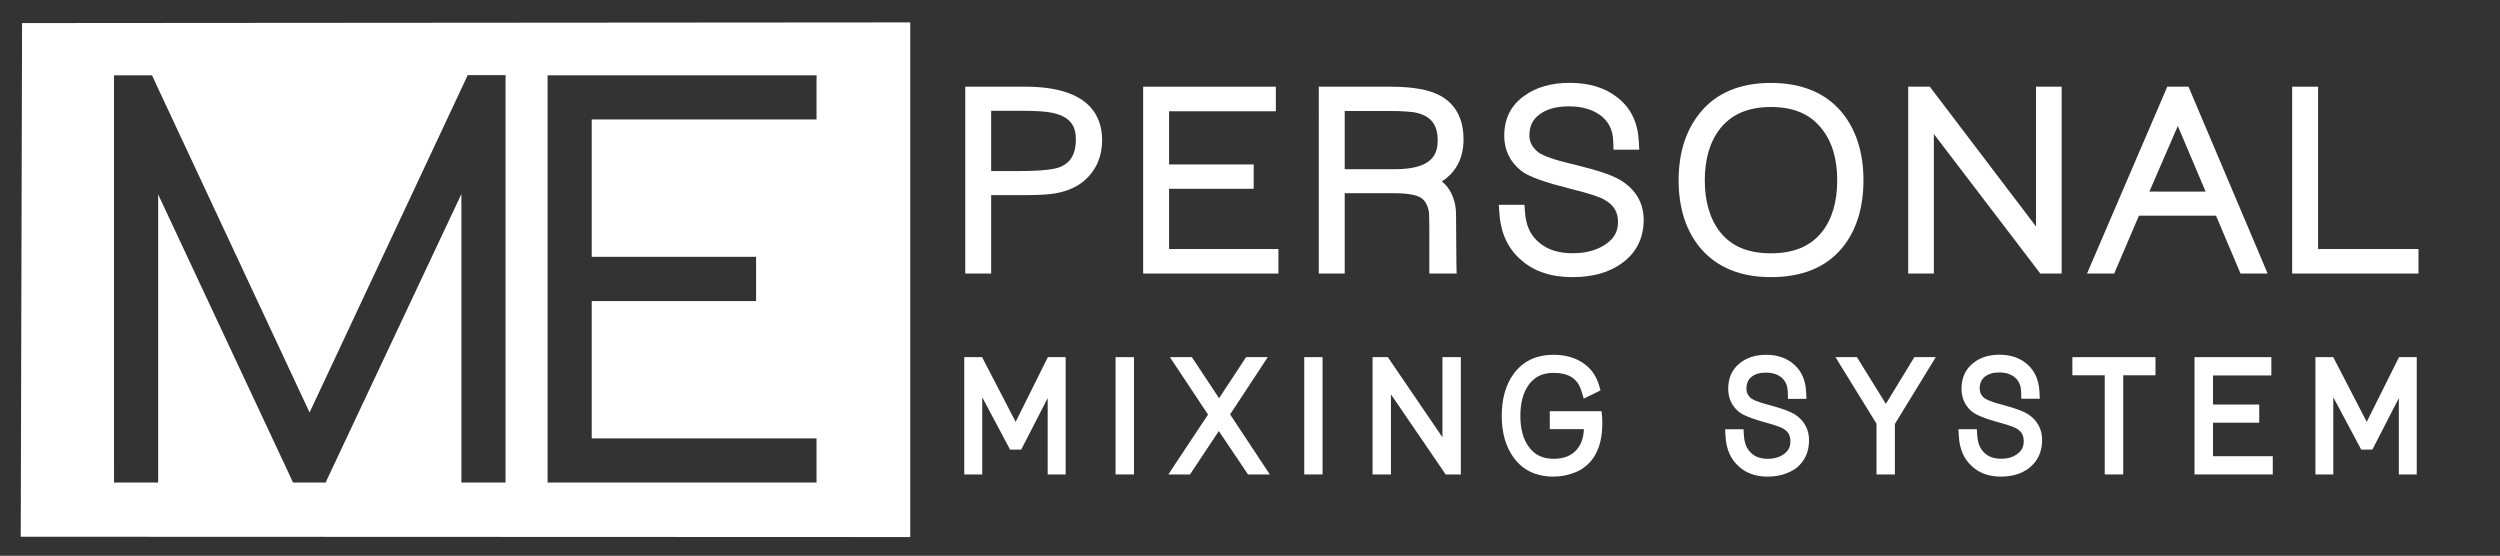
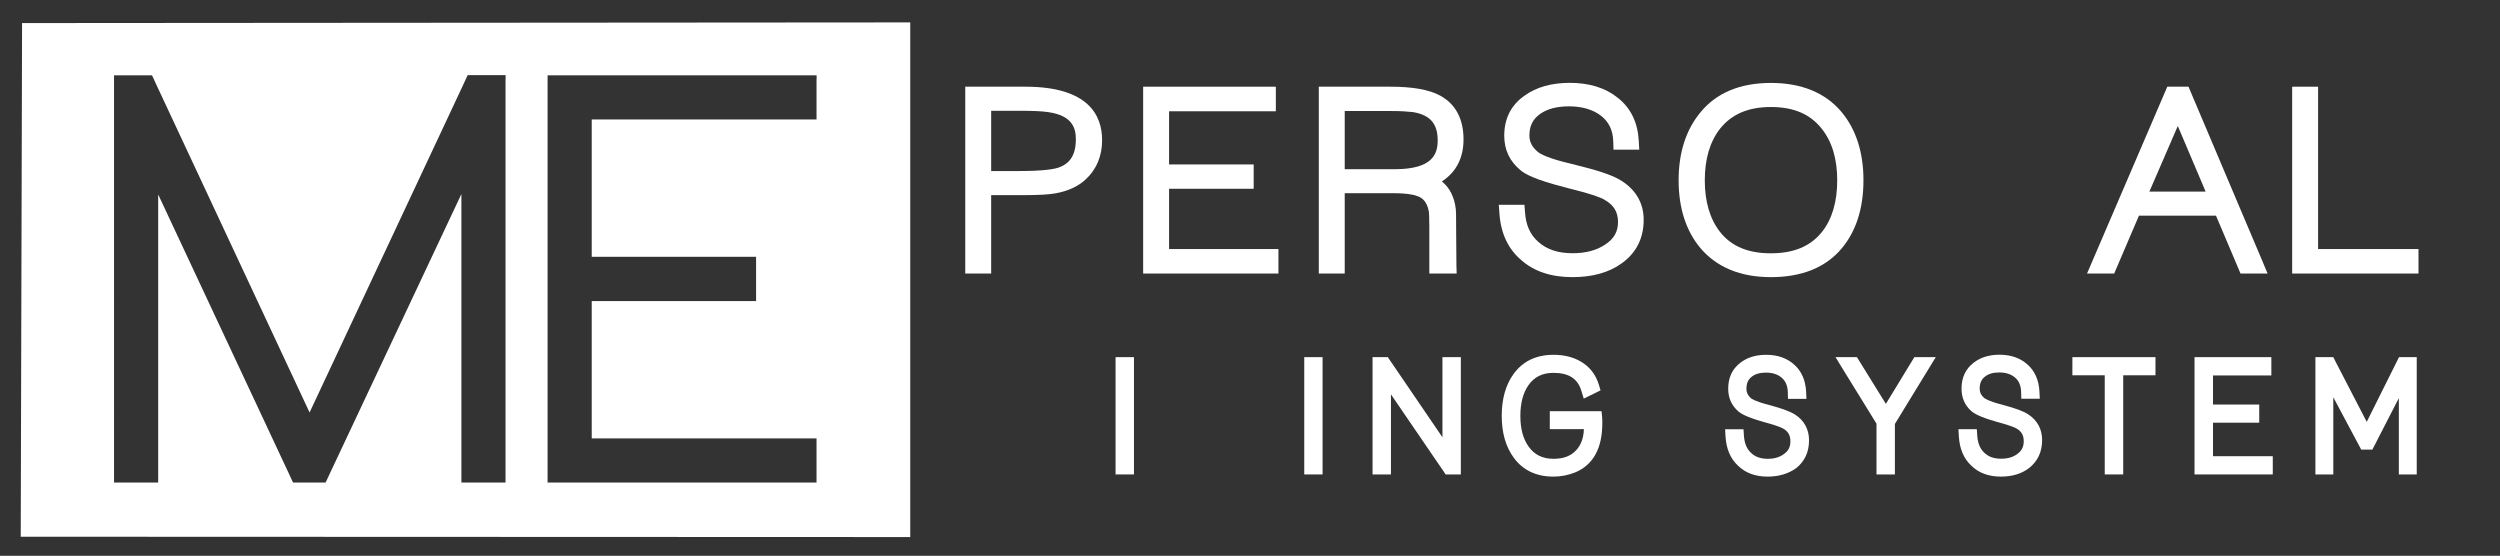
<svg xmlns="http://www.w3.org/2000/svg" id="Layer_1" x="0px" y="0px" width="299.04px" height="66.48px" viewBox="0 0 299.04 66.48" style="enable-background:new 0 0 299.04 66.48;" xml:space="preserve">
  <rect x="0" y="0" width="299.04" height="66.48" fill="#333333" stroke="none" />
  <style type="text/css"> .st0{fill:#FFFFFF;} .st1{fill:none;} .st2{display:none;fill:none;stroke:#FFFFFF;stroke-width:3.12;} </style>
  <path class="st0" d="M2.64,2.76L2.48,64.2l106.4,0.04V2.68L2.64,2.76z M60.47,9.49v48.23h-5.28V23.21L39.5,56.54l-0.29,0.62 l-0.13,0.28l-0.13,0.28h-0.3h-0.3h-0.69h-1.31h-0.69h-0.31h-0.3l-0.13-0.28l-0.13-0.28l-0.29-0.63L18.92,23.26v32.41v1.09v0.48v0.48 h-0.48h-0.48h-1.09h-1.19H14.6h-0.48h-0.48v-0.48v-0.48v-1.09V11.06V9.97V9.49V9.01h0.48h0.48h1.09h1.19h0.69h0.31h0.3l0.13,0.27 l0.13,0.28l0.29,0.63l18.3,39.15l18.36-39.16l0.29-0.63l0.13-0.28l0.13-0.28h0.31h0.3h0.69h1.18h1.09H60h0.48V9.49z M97.67,9.49v4.8 H70.78v16.43h17.61h1.09h0.48h0.48v0.48v0.48v1.09v1.19v1.09v0.48v0.48h-0.48h-0.48h-1.09H70.78v16.43h24.84h1.09h0.48h0.48v0.48 v0.48v1.09v1.18v1.09v0.48v0.48H97.2h-0.48h-1.09H67.55h-1.09h-0.48H65.5v-0.48v-0.48v-1.09V11.06V9.97V9.49V9.01h0.48h0.48h1.09 h28.08h1.09h0.48h0.48V9.49z" />
  <path class="st0" d="M118.56,32.72h-3.1V10.37h7.19c7.59,0,9.18,3.47,9.18,6.39c0,1.93-0.68,3.53-2.03,4.76 c-0.9,0.81-2.1,1.35-3.56,1.61c-0.8,0.14-2,0.21-3.68,0.21h-4v8.37 M118.56,20.46h3.3c3.09,0,4.36-0.25,4.88-0.46 c0.84-0.33,1.95-1.03,1.95-3.33c0-1.3-0.38-2.85-3.32-3.26c-0.71-0.11-1.88-0.16-3.48-0.16h-3.33V20.46z" />
  <polyline class="st0" points="152.92,32.72 136.74,32.72 136.74,10.37 152.61,10.37 152.61,11.39 152.61,12.29 152.61,13.31 151.59,13.31 139.84,13.31 139.84,19.67 148.94,19.67 149.96,19.67 149.96,20.69 149.96,21.56 149.96,22.58 148.94,22.58 139.84,22.58 139.84,29.79 151.91,29.79 152.92,29.79 152.92,30.8 152.92,31.71 " />
  <path class="st0" d="M174.24,32.72h-3.27v-5.57c0-0.53-0.01-0.96-0.02-1.28c-0.01-0.34-0.03-0.52-0.04-0.59 c-0.23-1.19-0.79-1.57-1.18-1.75c-0.41-0.19-1.28-0.42-3.05-0.42h-5.83v8.59v1.02h-1.02h-1.07h-1.01v-1.02V11.39v-1.02h1.01h7.53 c2.7,0,4.66,0.35,6,1.08c1.84,1.02,2.77,2.78,2.77,5.24c0,2.21-0.89,3.91-2.59,5.01c0.94,0.76,1.51,1.89,1.67,3.35 c0.02,0.16,0.04,0.55,0.04,2.78l0.03,3.86 M160.86,20.24h5.98c4.55,0,5.13-1.84,5.13-3.45c0-2-0.91-3.04-2.95-3.38 c-0.27-0.03-0.63-0.06-1.08-0.09c-0.46-0.03-1.01-0.04-1.64-0.04h-5.45V20.24z" />
  <path class="st0" d="M188.09,33.15c-2.53,0-4.6-0.68-6.12-2.04l0.02,0.02c-1.58-1.33-2.46-3.19-2.63-5.54l-0.08-1.09h1.09h1.04h0.94 l0.07,0.94c0.11,1.52,0.63,2.67,1.61,3.51c1.01,0.9,2.34,1.34,4.1,1.34c1.53,0,2.83-0.34,3.85-1.02c1.07-0.69,1.56-1.55,1.56-2.71 c0-1.2-0.51-2.04-1.6-2.65l-0.01-0.01l-0.01-0.01c-0.41-0.25-1.49-0.68-4.26-1.36l-0.24-0.06l-0.02-0.02 c-0.04-0.01-0.08-0.02-0.13-0.03l-0.01,0l-0.01,0c-3.7-0.94-4.82-1.61-5.34-2.03c-1.31-1.06-1.98-2.46-1.98-4.15 c0-2.08,0.83-3.7,2.46-4.82c1.39-1,3.21-1.51,5.37-1.51c2.35,0,4.28,0.6,5.74,1.78c1.55,1.21,2.4,2.94,2.52,5.14l0.06,1.07H195 h-1.01H193l-0.03-0.99c-0.04-1.33-0.52-2.33-1.47-3.07c-0.97-0.74-2.26-1.12-3.83-1.12c-1.45,0-2.62,0.31-3.47,0.93 c-0.86,0.61-1.26,1.43-1.26,2.57c0,0.76,0.33,1.38,1.02,1.96c0.31,0.25,1.27,0.79,4.05,1.43l0.1,0.02l0.02,0.01 c0.12,0.02,0.25,0.05,0.38,0.1c2.53,0.61,4.23,1.18,5.2,1.74c1.9,1.1,2.9,2.76,2.9,4.81c0,2.22-0.9,3.99-2.67,5.24 C192.43,32.61,190.46,33.15,188.09,33.15" />
  <path class="st0" d="M211.83,33.15c-3.64,0-6.47-1.17-8.43-3.47c-1.73-2.07-2.61-4.8-2.61-8.12c0-3.3,0.88-6.03,2.6-8.11 c1.91-2.34,4.75-3.53,8.44-3.53c3.68,0,6.53,1.18,8.47,3.5c1.72,2.08,2.6,4.82,2.6,8.14c0,3.36-0.88,6.1-2.6,8.15 C218.39,31.99,215.54,33.15,211.83,33.15 M211.83,12.8c-2.7,0-4.69,0.85-6.08,2.59c-1.21,1.54-1.83,3.62-1.83,6.18 c0,2.56,0.62,4.64,1.83,6.18c1.36,1.72,3.35,2.55,6.07,2.55c2.75,0,4.74-0.84,6.11-2.55c1.21-1.52,1.83-3.6,1.83-6.18 c0-2.56-0.62-4.64-1.86-6.18C216.52,13.64,214.54,12.8,211.83,12.8" />
-   <polyline class="st0" points="246.61,32.72 244.05,32.72 243.75,32.32 231.32,16.03 231.32,31.71 231.32,32.72 230.3,32.72 229.26,32.72 228.25,32.72 228.25,31.71 228.25,11.39 228.25,10.37 229.26,10.37 230.33,10.37 230.84,10.37 231.14,10.77 243.54,27.09 243.54,11.39 243.54,10.37 244.55,10.37 245.59,10.37 246.61,10.37 246.61,11.39 246.61,31.71 " />
  <path class="st0" d="M271.24,32.72H268l-0.26-0.62l-2.67-6.3h-9.22l-2.7,6.31l-0.26,0.61h-0.67h-1.04h-1.54l0.61-1.42l8.73-20.32 l0.26-0.61h0.67h1.2h0.67l0.26,0.62l8.61,20.32 M257.1,22.92h6.73l-3.33-7.85L257.1,22.92z" />
  <polyline class="st0" points="289.29,32.72 274.18,32.72 274.18,10.37 277.28,10.37 277.28,11.39 277.28,29.79 288.27,29.79 289.29,29.79 289.29,30.81 289.29,31.71 " />
-   <polyline class="st0" points="127.47,56.75 125.32,56.75 125.32,47.62 122.38,53.34 122.15,53.78 121.65,53.78 121.31,53.78 120.82,53.78 120.59,53.35 117.49,47.52 117.49,55.93 117.49,56.75 116.67,56.75 116.15,56.75 115.34,56.75 115.34,55.93 115.34,43.54 115.34,42.72 116.15,42.72 116.98,42.72 117.48,42.72 117.7,43.16 121.49,50.46 125.11,43.18 125.34,42.72 125.84,42.72 126.65,42.72 127.47,42.72 127.47,43.54 127.47,55.93 " />
  <polyline class="st0" points="135.64,56.75 133.44,56.75 133.44,42.72 135.64,42.72 135.64,43.54 135.64,55.93 " />
-   <polyline class="st0" points="151.89,56.75 149.28,56.75 149.04,56.39 145.79,51.56 142.59,56.38 142.35,56.75 141.91,56.75 141.27,56.75 139.76,56.75 140.59,55.48 144.5,49.59 140.78,43.99 139.94,42.72 141.46,42.72 142.13,42.72 142.57,42.72 142.81,43.09 145.82,47.63 148.81,43.09 149.05,42.72 149.49,42.72 150.13,42.72 151.64,42.72 150.81,43.99 147.14,49.57 151.05,55.48 " />
  <polyline class="st0" points="158.2,56.75 156.01,56.75 156.01,42.72 158.2,42.72 158.2,43.54 158.2,55.93 " />
  <polyline class="st0" points="174.74,56.75 172.92,56.75 172.68,56.39 166.38,47.17 166.38,55.93 166.38,56.75 165.56,56.75 164.99,56.75 164.18,56.75 164.18,55.93 164.18,43.54 164.18,42.72 164.99,42.72 165.58,42.72 166.01,42.72 166.25,43.08 172.54,52.31 172.54,43.54 172.54,42.72 173.35,42.72 173.92,42.72 174.74,42.72 174.74,43.54 174.74,55.93 " />
  <path class="st0" d="M185.82,57.01c-2.06,0-3.66-0.76-4.76-2.27c-0.95-1.3-1.43-2.98-1.43-5c0-2.03,0.48-3.71,1.41-5 c1.1-1.52,2.7-2.3,4.78-2.3c1.26,0,2.36,0.27,3.29,0.82c1.05,0.62,1.77,1.55,2.14,2.76l0.2,0.67L190.83,47l-0.53,0.26l-0.86,0.42 l-0.28-0.92c-0.44-1.47-1.51-2.16-3.34-2.16c-1.33,0-2.31,0.49-3,1.49c-0.64,0.91-0.96,2.14-0.96,3.66c0,1.51,0.32,2.73,0.96,3.63 c0.7,1.01,1.68,1.5,3.01,1.5c1.18,0,2.06-0.33,2.7-1.02c0.58-0.62,0.89-1.45,0.93-2.53h-3.27h-0.81v-0.81V50v-0.81h0.81h4.64h0.74 l0.07,0.73c0.01,0.15,0.02,0.28,0.02,0.41v0.31c0,2.97-1.08,4.94-3.2,5.85C187.62,56.83,186.74,57.01,185.82,57.01" />
  <path class="st0" d="M211.43,57.01c-1.47,0-2.66-0.44-3.55-1.32c-0.89-0.83-1.39-2-1.48-3.48l-0.05-0.86h0.87h0.57h0.76l0.05,0.76 c0.06,0.89,0.32,1.55,0.82,2.03c0.5,0.5,1.16,0.74,2.04,0.74c0.78,0,1.41-0.19,1.93-0.57c0.53-0.38,0.77-0.86,0.77-1.52 c0-0.68-0.24-1.13-0.77-1.47c-0.16-0.1-0.65-0.37-2.26-0.8l-0.2-0.05l-0.01-0.01c-2.1-0.59-2.75-1.03-3.05-1.31 c-0.76-0.69-1.15-1.58-1.15-2.65c0-1.32,0.48-2.35,1.42-3.08c0.81-0.65,1.86-0.98,3.12-0.98c1.36,0,2.48,0.39,3.34,1.16 c0.88,0.77,1.37,1.87,1.44,3.25l0.04,0.86h-0.86h-0.55h-0.8l-0.02-0.79c-0.02-0.77-0.26-1.34-0.73-1.74 c-0.48-0.41-1.1-0.61-1.9-0.61c-0.73,0-1.29,0.17-1.71,0.51c-0.42,0.33-0.61,0.79-0.61,1.44c0,0.42,0.16,0.76,0.5,1.08 c0.12,0.11,0.58,0.42,2.1,0.81l0.09,0.02l0,0c0.07,0.01,0.13,0.03,0.2,0.06c1.41,0.38,2.36,0.74,2.92,1.09 c1.1,0.71,1.68,1.78,1.68,3.08c0,1.41-0.52,2.52-1.53,3.33C213.93,56.66,212.79,57.01,211.43,57.01" />
  <polyline class="st0" points="226.66,56.75 224.46,56.75 224.46,50.68 220.32,43.97 219.56,42.72 221.02,42.72 221.67,42.72 222.12,42.72 222.36,43.11 225.58,48.31 228.75,43.11 228.99,42.72 229.45,42.72 230.1,42.72 231.55,42.72 230.79,43.96 226.66,50.71 226.66,55.93 " />
  <path class="st0" d="M239.34,57.01c-1.47,0-2.66-0.44-3.55-1.32c-0.89-0.83-1.39-2-1.48-3.48l-0.05-0.87h0.87h0.57h0.76l0.05,0.76 c0.06,0.89,0.32,1.55,0.82,2.03c0.5,0.5,1.16,0.74,2.04,0.74c0.78,0,1.42-0.18,1.93-0.57c0.53-0.38,0.77-0.86,0.77-1.52 c0-0.68-0.24-1.13-0.77-1.47c-0.19-0.13-0.71-0.38-2.26-0.8l-0.2-0.05l-0.01-0.01c-2.1-0.59-2.75-1.03-3.06-1.31 c-0.76-0.68-1.14-1.58-1.14-2.65c0-1.32,0.48-2.35,1.42-3.08c0.81-0.65,1.86-0.98,3.12-0.98c1.36,0,2.48,0.39,3.34,1.16 c0.88,0.77,1.37,1.87,1.44,3.25l0.04,0.85h-0.86h-0.55h-0.8l-0.02-0.79c-0.02-0.77-0.26-1.34-0.73-1.74 c-0.48-0.41-1.1-0.61-1.9-0.61c-0.73,0-1.29,0.17-1.71,0.51c-0.42,0.33-0.62,0.79-0.62,1.44c0,0.42,0.16,0.76,0.5,1.07 c0.12,0.11,0.58,0.42,2.09,0.81l0.09,0.02l0,0c0.07,0.01,0.13,0.03,0.2,0.06c1.41,0.38,2.36,0.73,2.91,1.09 c1.1,0.71,1.68,1.78,1.68,3.08c0,1.41-0.52,2.52-1.53,3.33C241.85,56.66,240.71,57.01,239.34,57.01" />
  <polyline class="st0" points="253.97,56.75 251.76,56.75 251.76,44.89 247.89,44.89 247.89,44.07 247.89,43.54 247.89,42.72 248.71,42.72 257.02,42.72 257.83,42.72 257.83,43.54 257.83,44.07 257.83,44.89 257.02,44.89 253.97,44.89 253.97,55.93 " />
  <polyline class="st0" points="271.86,56.75 262.5,56.75 262.5,42.72 271.69,42.72 271.69,43.54 271.69,44.09 271.69,44.91 270.88,44.91 264.71,44.91 264.71,48.39 269.43,48.39 270.24,48.39 270.24,49.21 270.24,49.74 270.24,50.56 269.43,50.56 264.71,50.56 264.71,54.57 271.05,54.57 271.86,54.57 271.86,55.38 271.86,55.93 " />
  <polyline class="st0" points="289.08,56.75 286.94,56.75 286.94,47.62 284,53.34 283.77,53.78 283.27,53.78 282.93,53.78 282.44,53.78 282.21,53.35 279.1,47.52 279.1,55.93 279.1,56.75 278.29,56.75 277.77,56.75 276.96,56.75 276.96,55.93 276.96,43.54 276.96,42.72 277.77,42.72 278.6,42.72 279.1,42.72 279.32,43.16 283.1,50.46 286.73,43.18 286.96,42.72 287.46,42.72 288.27,42.72 289.08,42.72 289.08,43.54 289.08,55.93 " />
  <rect class="st1" width="299.04" height="66.48" />
  <path class="st2" d="M297,61.56c0,1.59-1.29,2.88-2.88,2.88H4.92c-1.59,0-2.88-1.29-2.88-2.88V4.92c0-1.59,1.29-2.88,2.88-2.88 h289.2c1.59,0,2.88,1.29,2.88,2.88V61.56z" />
</svg>